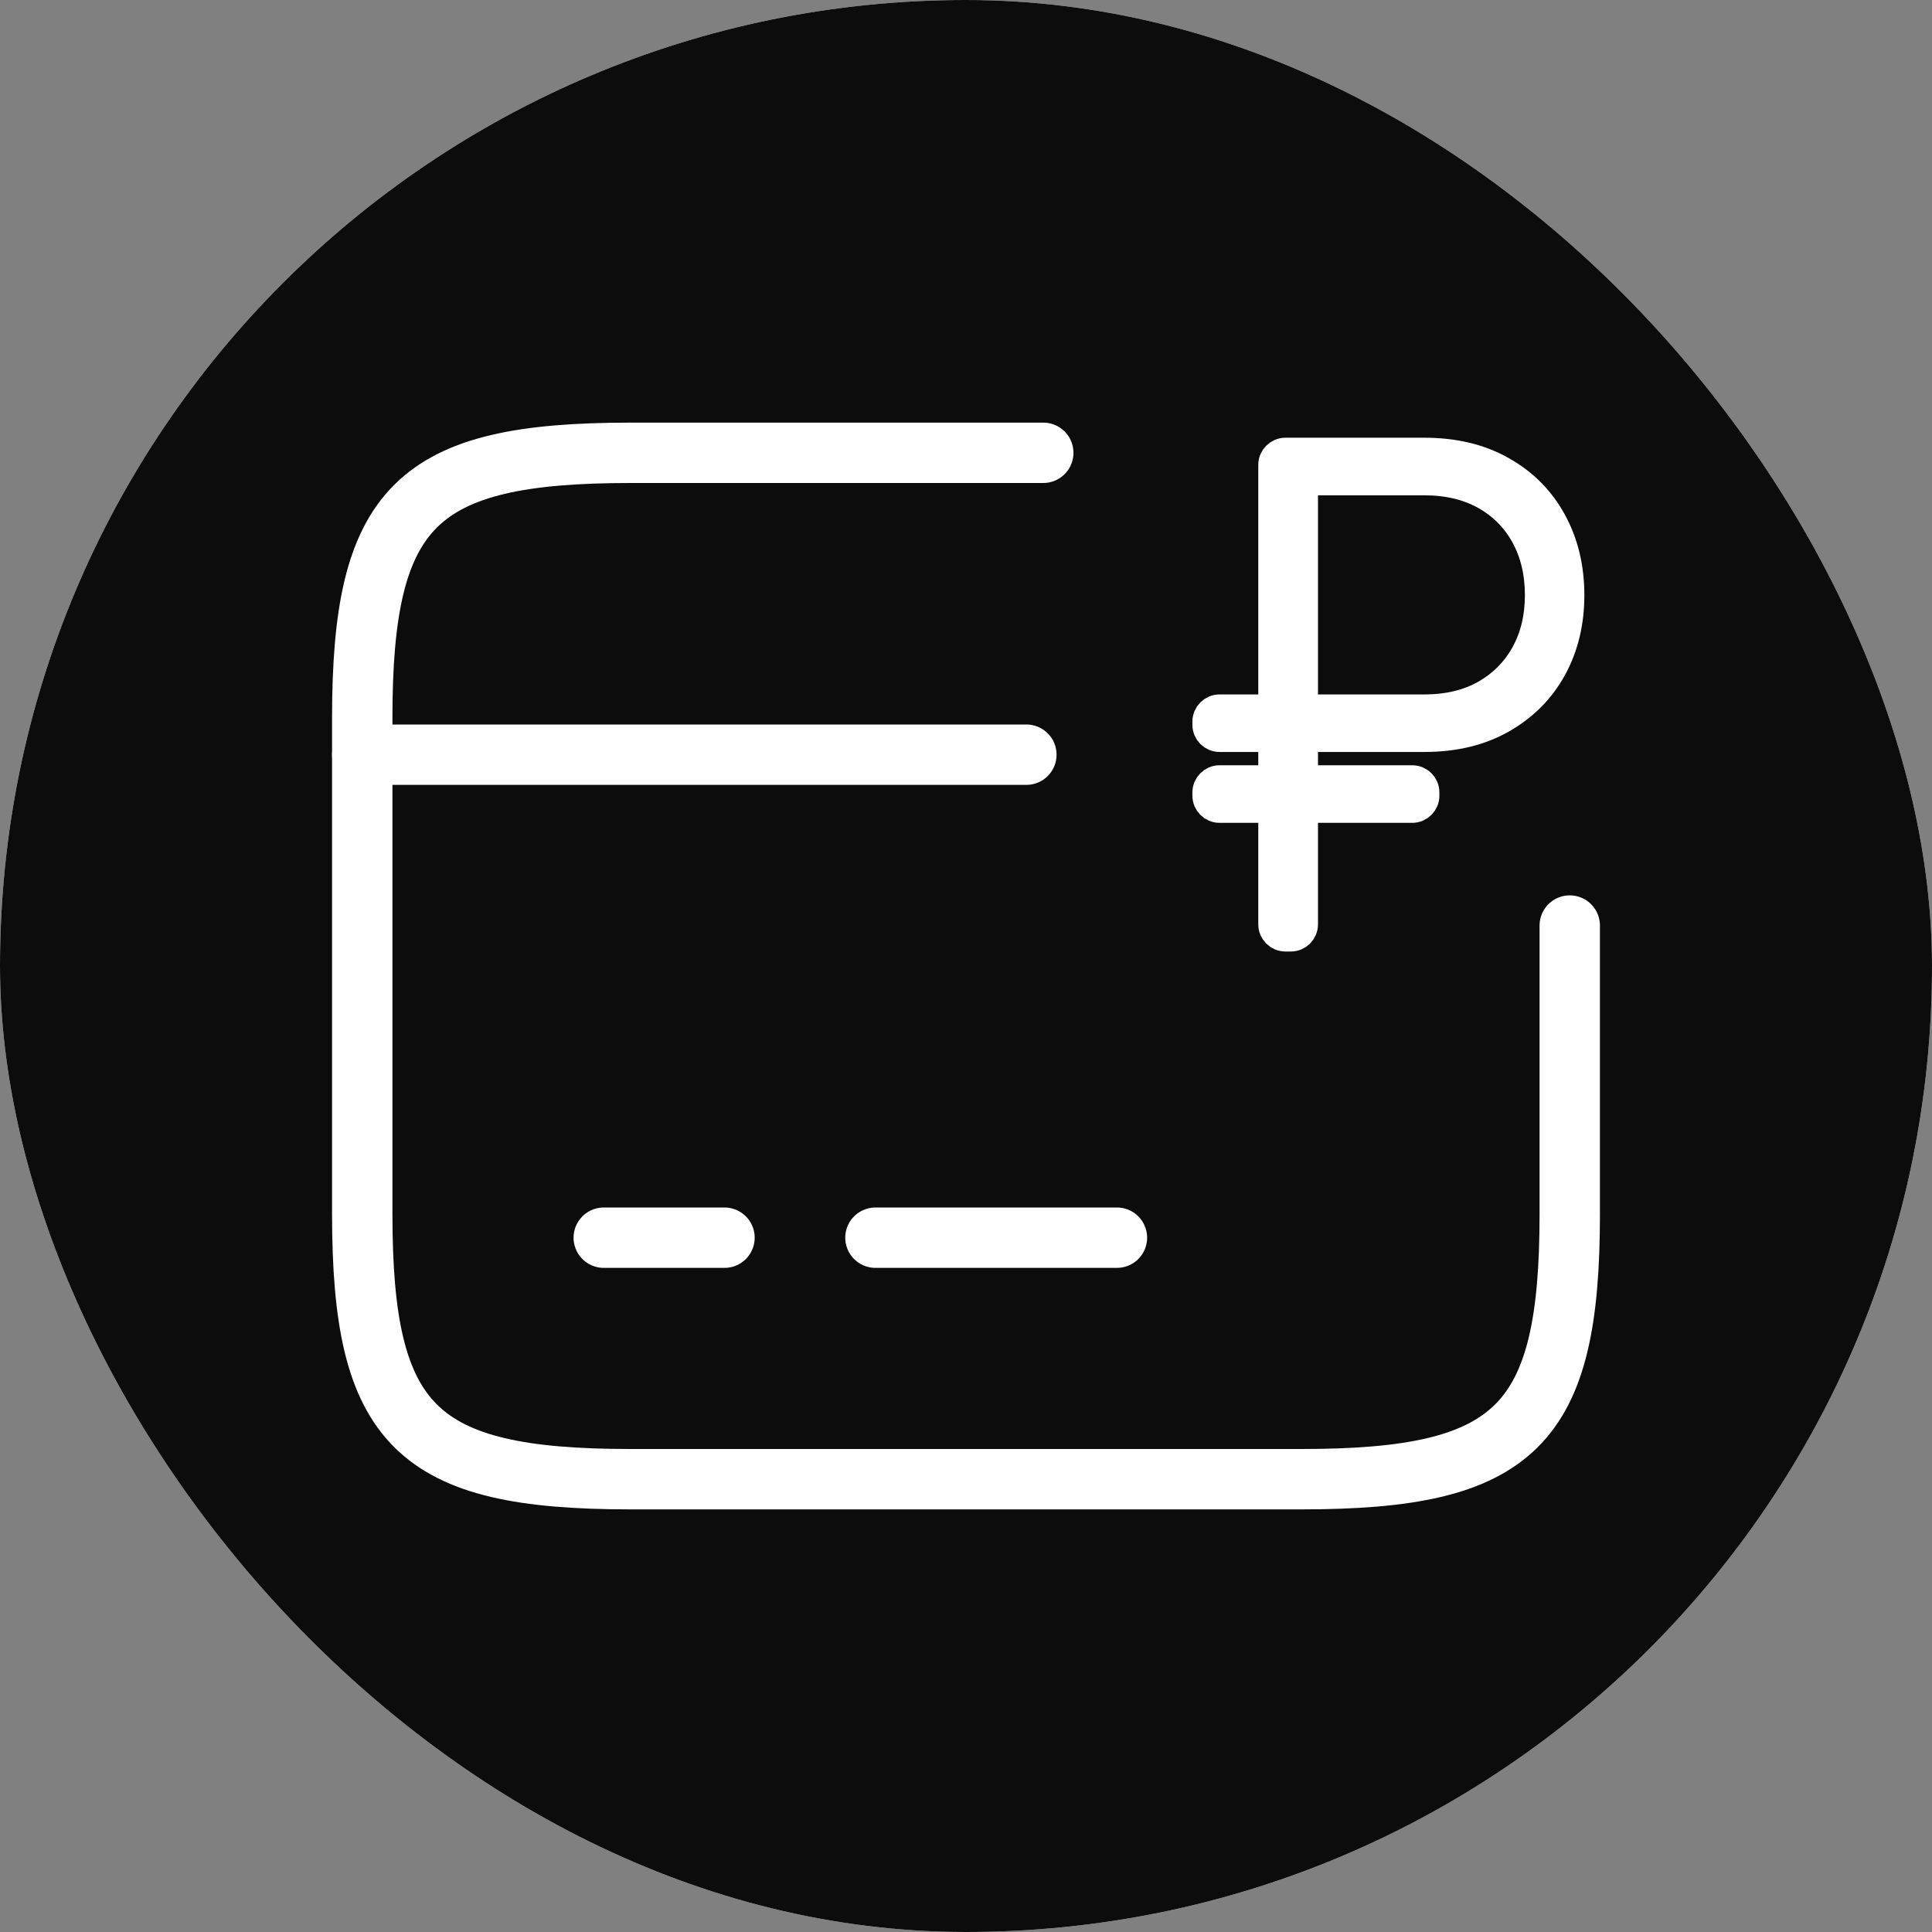
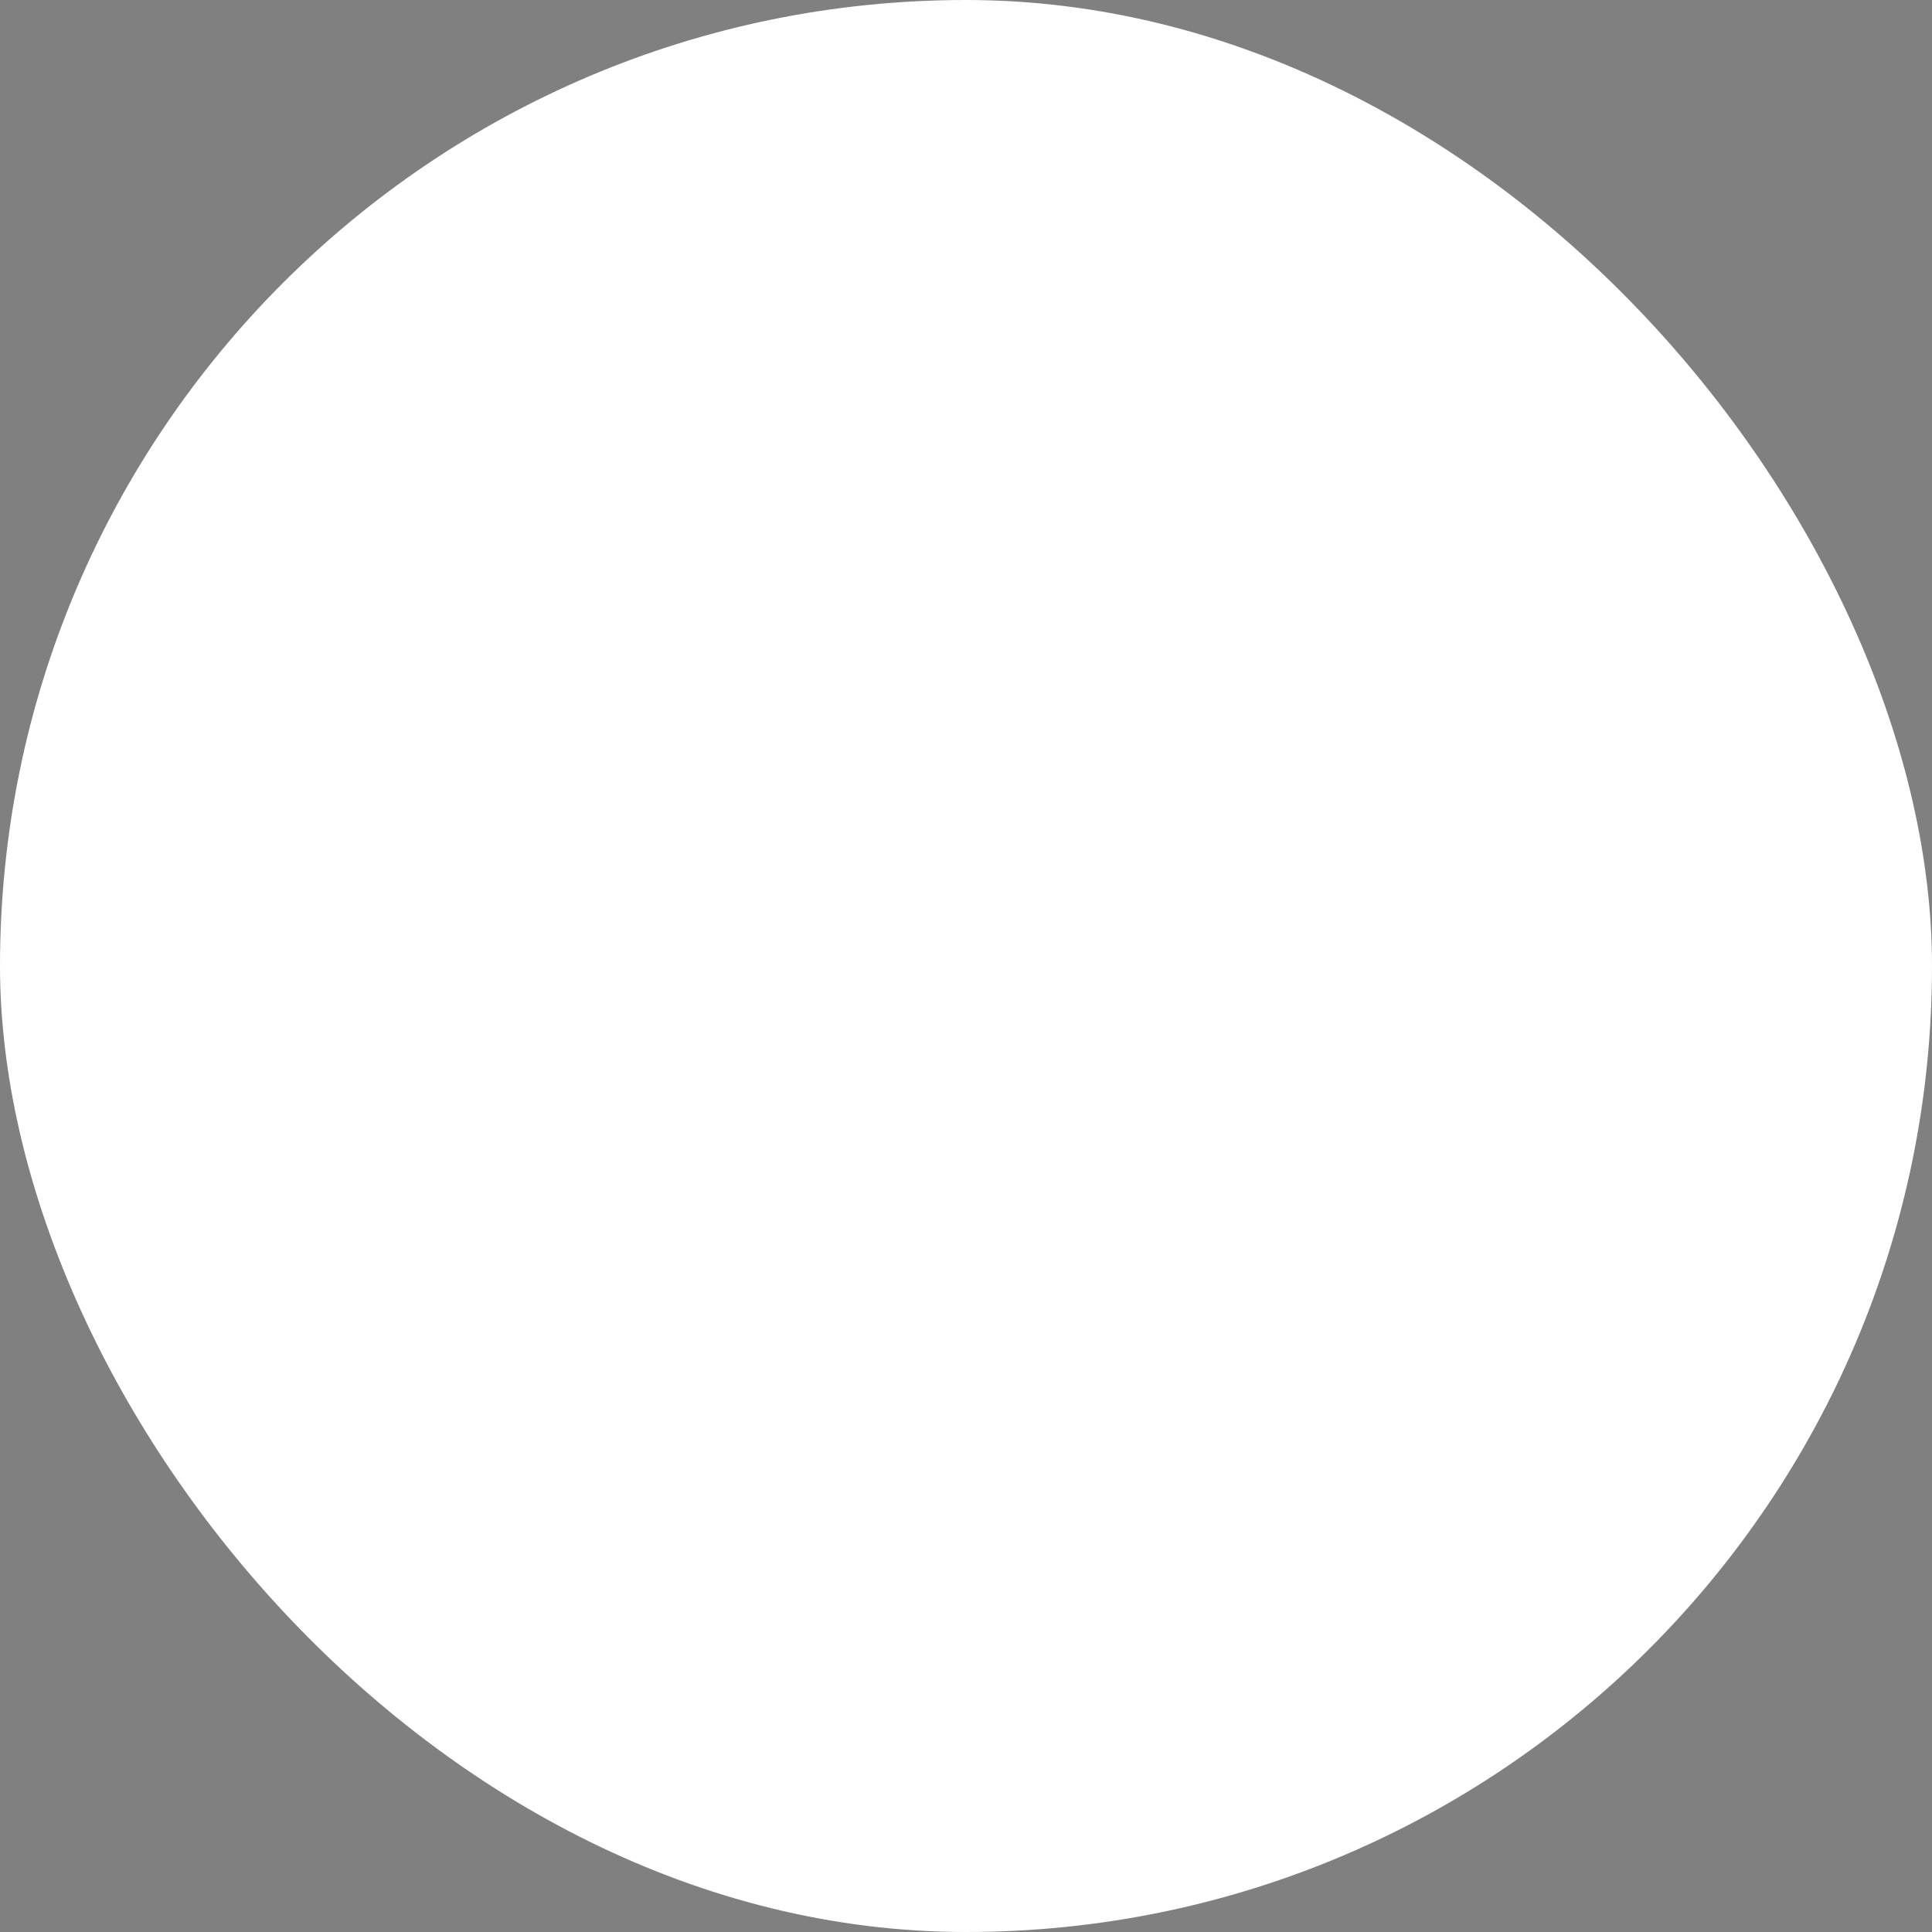
<svg xmlns="http://www.w3.org/2000/svg" width="32" height="32" viewBox="0 0 32 32" fill="none">
  <rect x="0" y="0" width="32" height="32" fill="#808080" stroke="none" />
  <g clip-path="url(#clip0_2060_39)">
    <rect width="32" height="32" rx="16" fill="white" />
-     <path opacity="0.95" d="M0 0H32V32H0V0Z" fill="url(#paint0_linear_2060_39)" />
    <path d="M6 12.5H17" stroke="white" stroke-miterlimit="10" stroke-linecap="round" stroke-linejoin="round" />
-     <path d="M10 20.5H12" stroke="white" stroke-miterlimit="10" stroke-linecap="round" stroke-linejoin="round" />
    <path d="M14.5 20.5H18.5" stroke="white" stroke-miterlimit="10" stroke-linecap="round" stroke-linejoin="round" />
-     <path d="M26 15.33V20.11C26 23.62 25.11 24.5 21.56 24.5H10.44C6.89 24.5 6 23.62 6 20.11V11.89C6 8.38 6.89 7.5 10.44 7.5H17.28" stroke="white" stroke-linecap="round" stroke-linejoin="round" />
-     <path d="M23.591 12.205H20.2C20.09 12.205 20 12.116 20 12.005V11.952C20 11.841 20.09 11.752 20.2 11.752H23.591C23.982 11.752 24.321 11.671 24.608 11.509C24.894 11.345 25.116 11.121 25.273 10.836C25.429 10.552 25.507 10.226 25.507 9.859C25.507 9.486 25.429 9.156 25.273 8.869C25.116 8.582 24.894 8.358 24.608 8.196C24.321 8.035 23.982 7.954 23.591 7.954H21.78C21.67 7.954 21.58 8.043 21.58 8.154V15.31C21.58 15.421 21.491 15.51 21.38 15.51H21.291C21.181 15.51 21.091 15.421 21.091 15.31V7.7C21.091 7.59 21.181 7.5 21.291 7.5H23.591C24.086 7.5 24.514 7.603 24.873 7.809C25.233 8.012 25.51 8.293 25.703 8.65C25.896 9.005 25.992 9.407 25.992 9.859C25.992 10.304 25.896 10.705 25.703 11.059C25.51 11.411 25.233 11.69 24.873 11.896C24.514 12.102 24.086 12.205 23.591 12.205ZM23.391 12.925C23.501 12.925 23.591 13.015 23.591 13.125V13.179C23.591 13.289 23.501 13.379 23.391 13.379H20.2C20.09 13.379 20 13.289 20 13.179V13.125C20 13.015 20.09 12.925 20.2 12.925H23.391Z" fill="white" stroke="white" stroke-width="0.5" />
  </g>
  <defs>
    <linearGradient id="paint0_linear_2060_39" x1="4.483" y1="14.815" x2="25.227" y2="14.815" gradientUnits="userSpaceOnUse">
      <stop />
      <stop offset="1" />
    </linearGradient>
    <clipPath id="clip0_2060_39">
      <rect width="32" height="32" rx="16" fill="white" />
    </clipPath>
  </defs>
</svg>